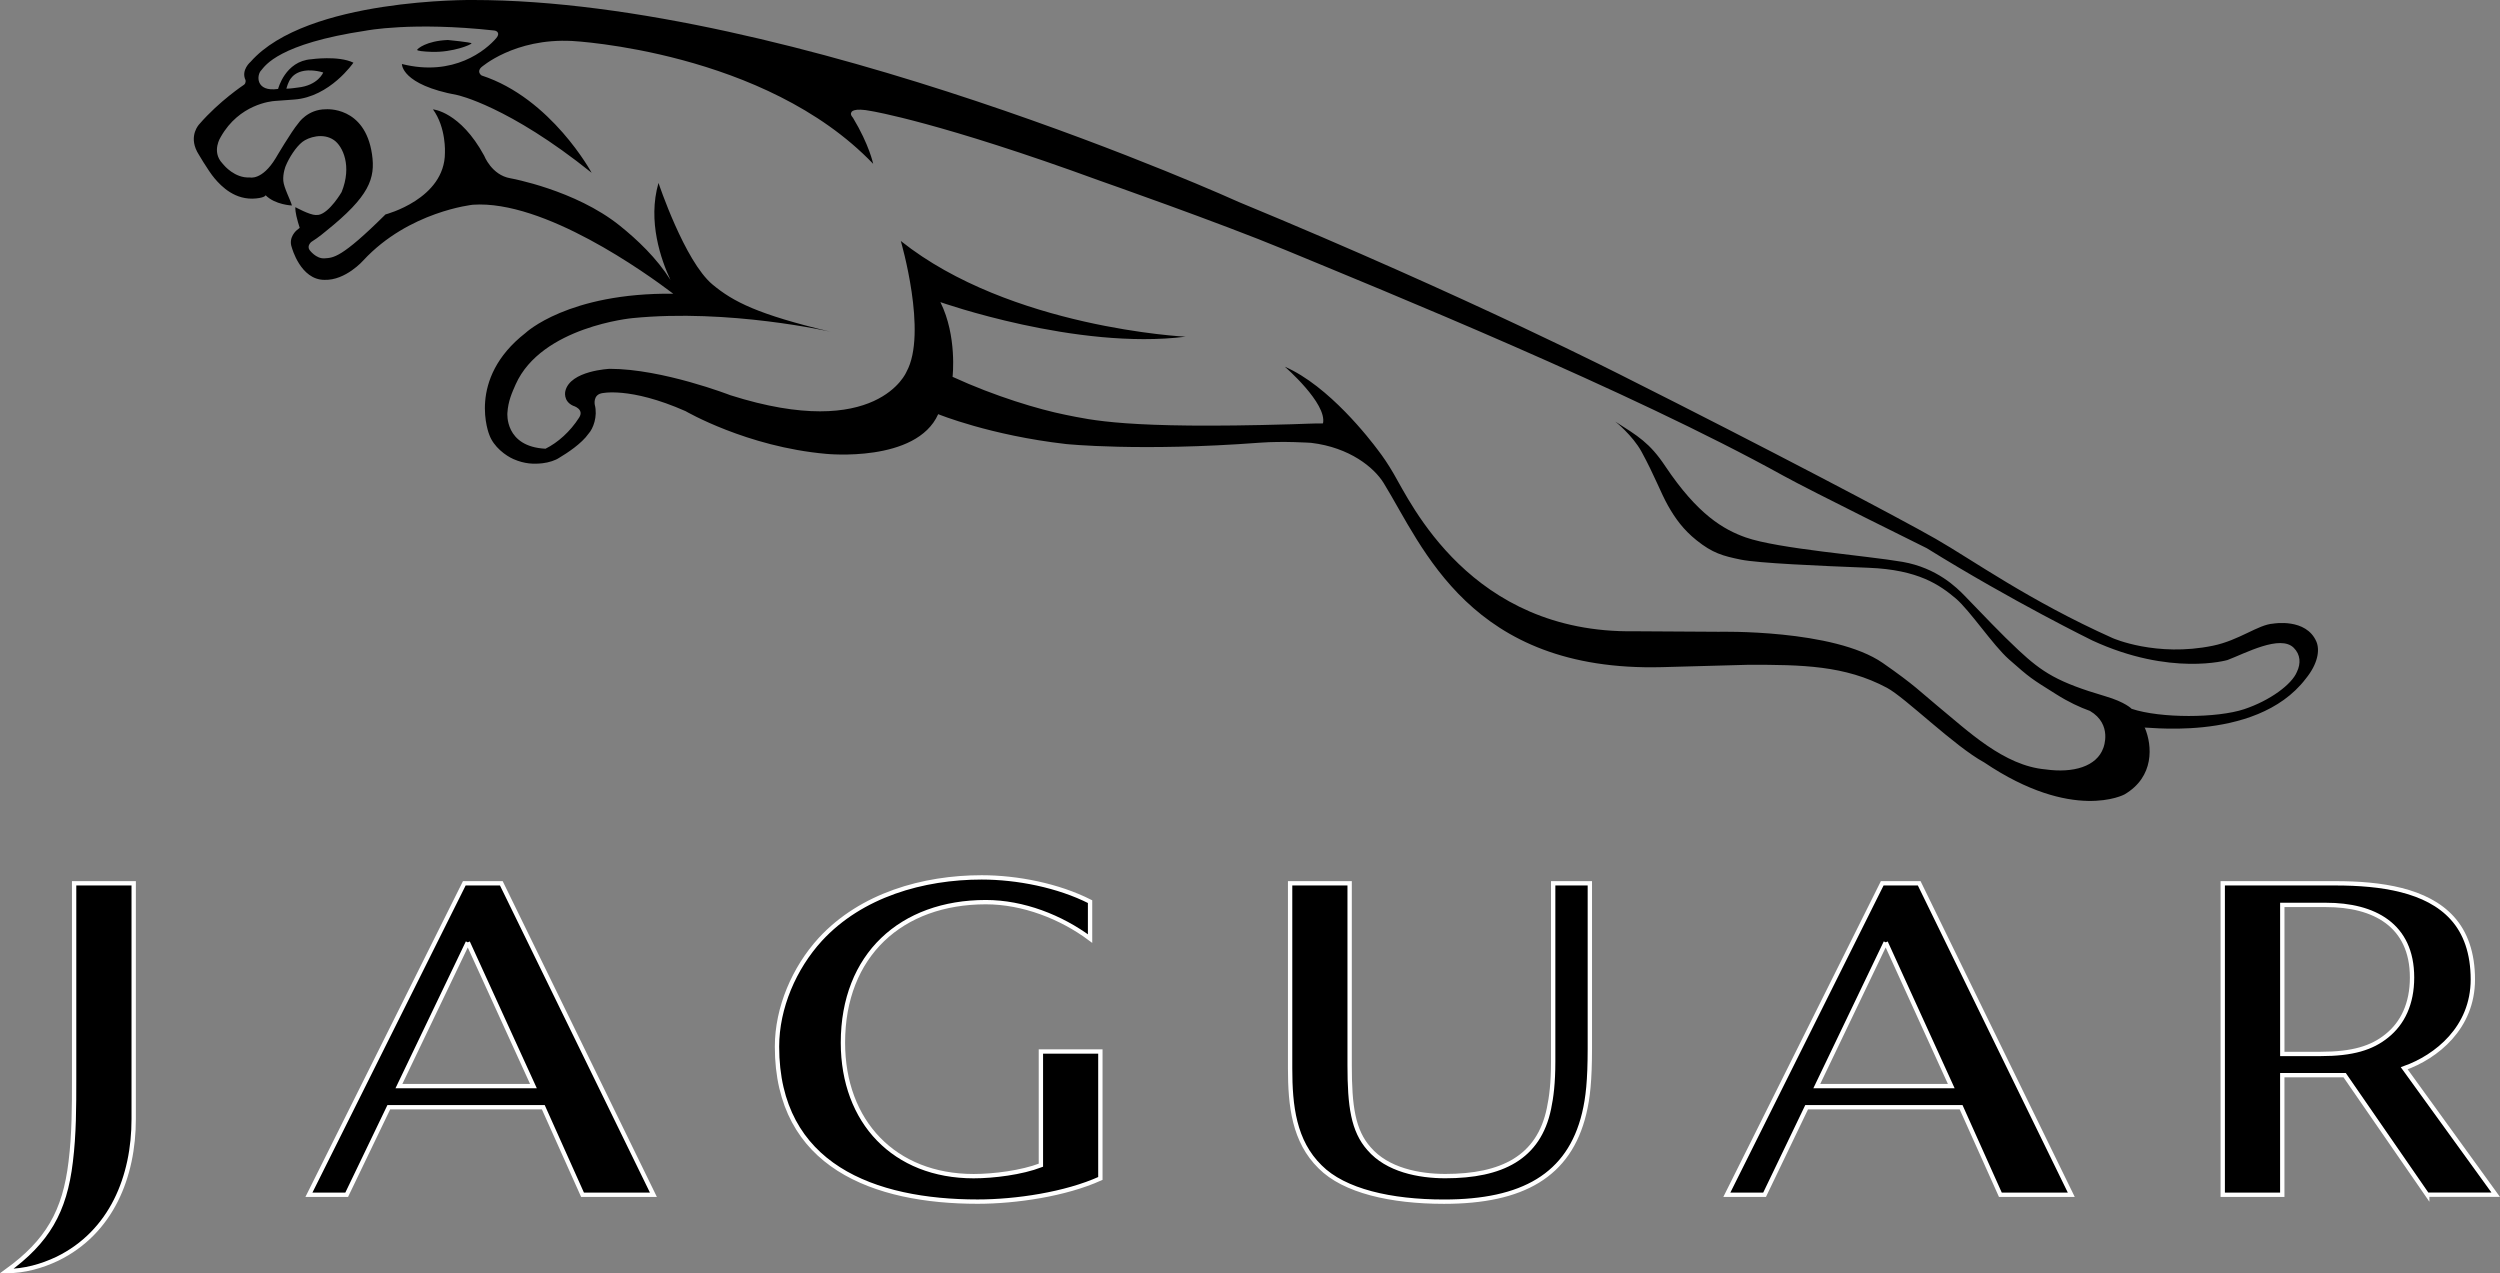
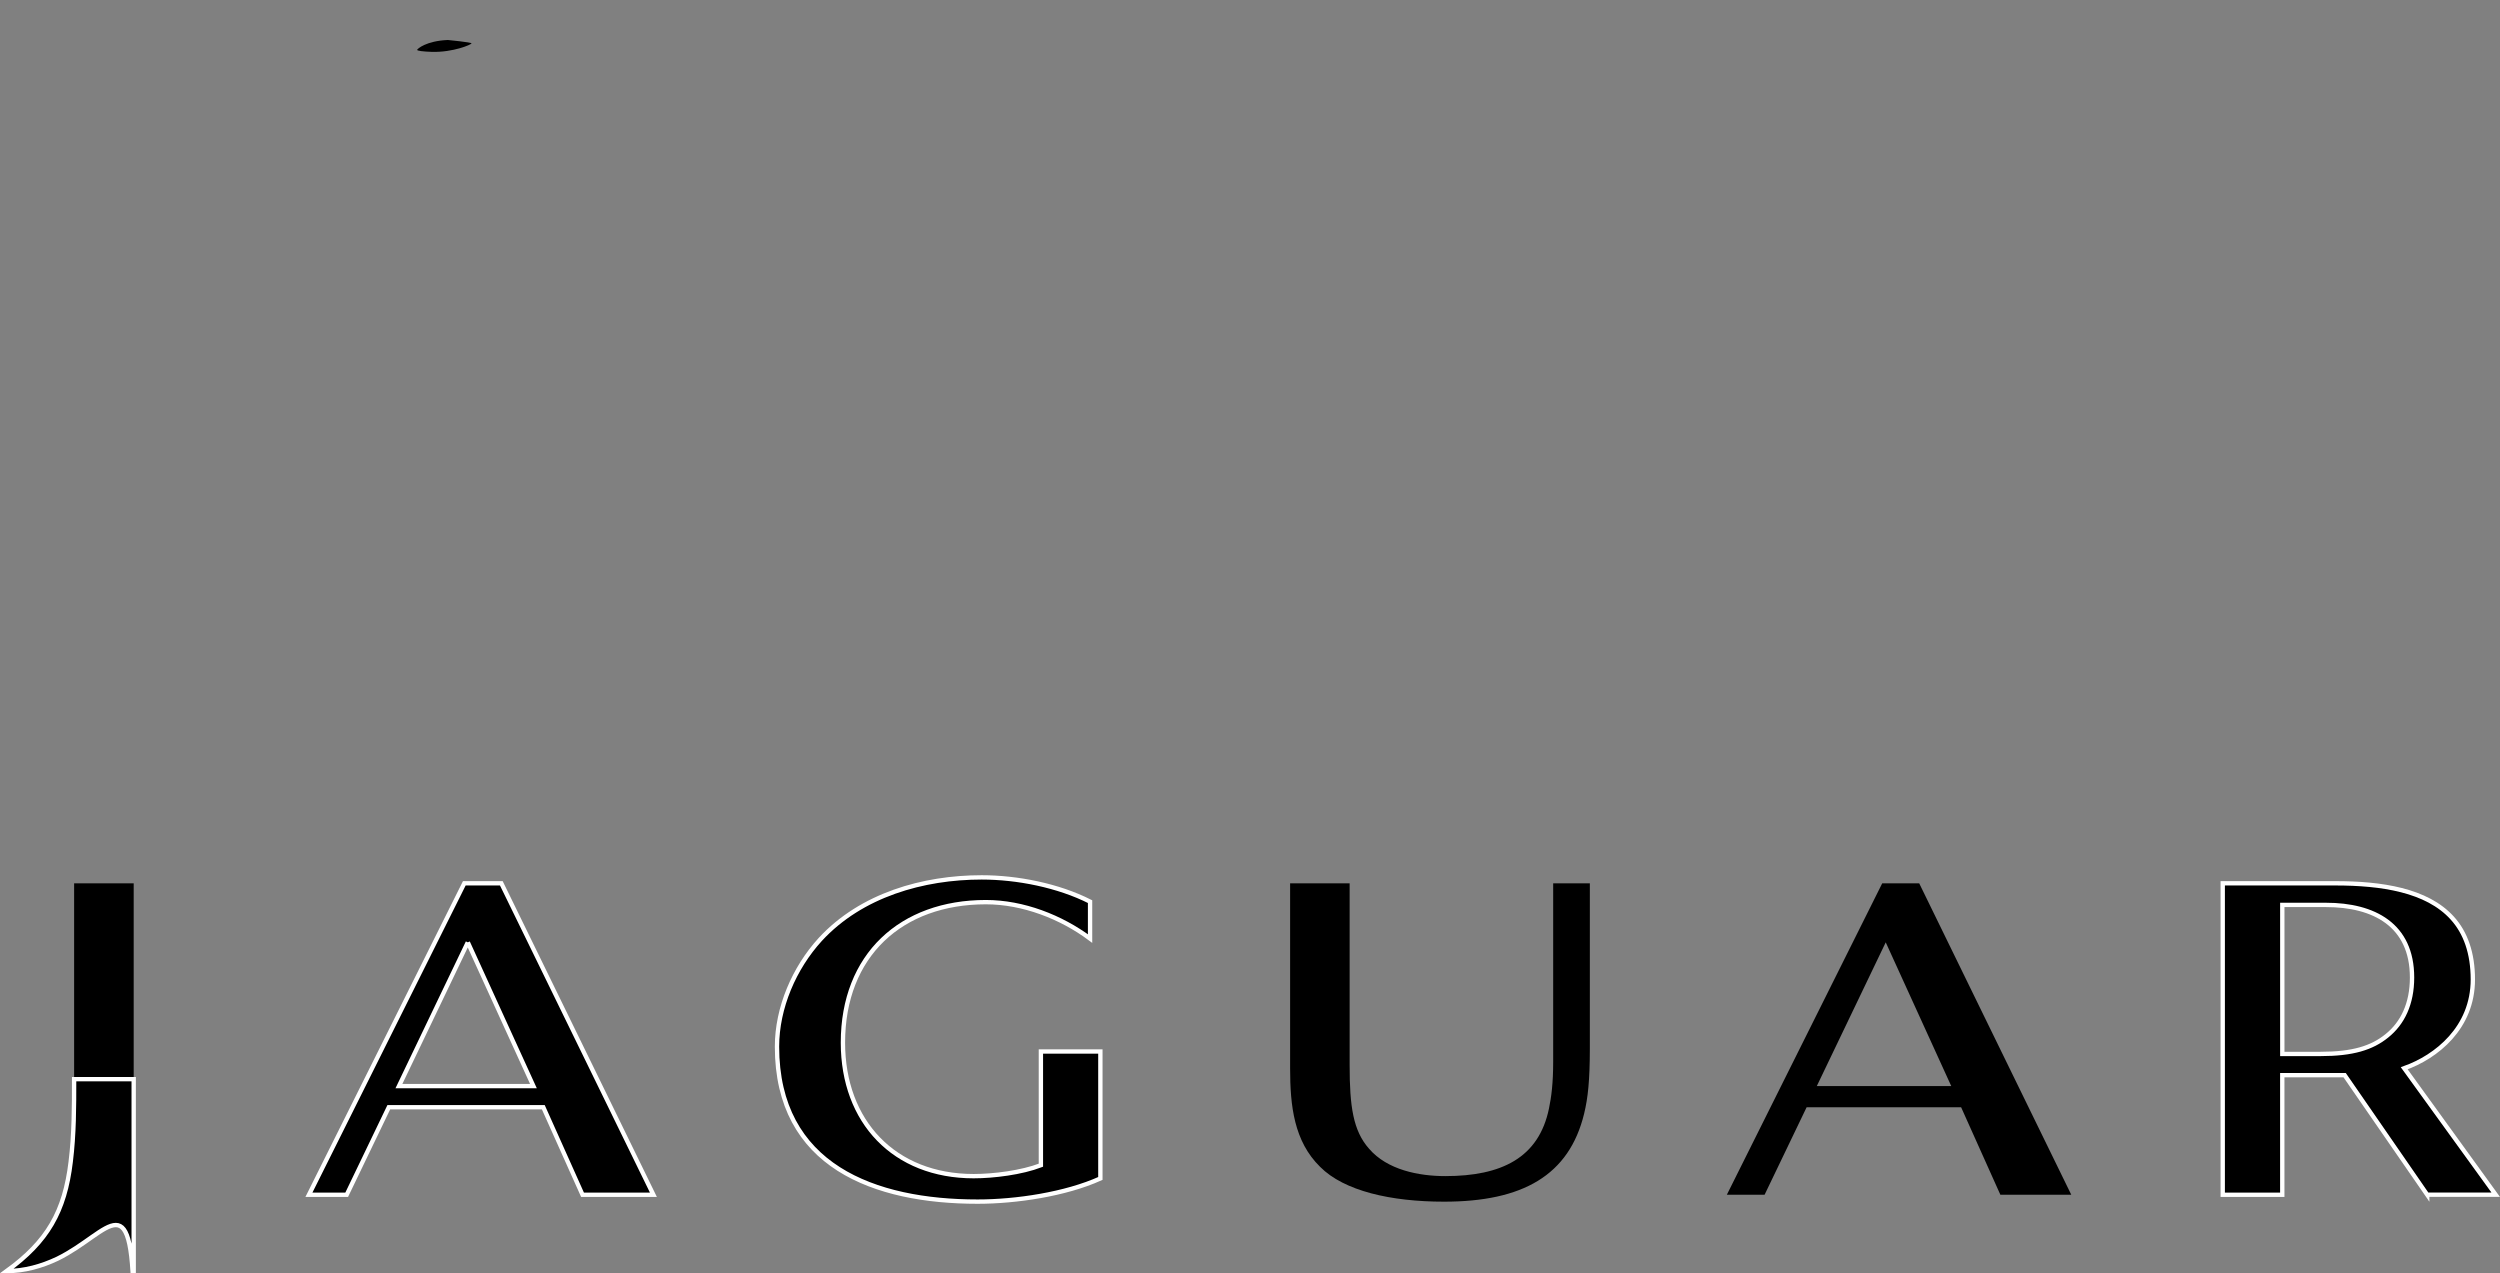
<svg xmlns="http://www.w3.org/2000/svg" version="1.1" id="Calque_1" x="0px" y="0px" width="106.512px" height="54.247px" viewBox="0 0 106.512 54.247" enable-background="new 0 0 106.512 54.247" xml:space="preserve">
  <rect x="0" y="0" width="106.512" height="54.247" fill="#808080" stroke="none" />
  <g>
    <path d="M67.493,47.441c-0.638,2.642-2.631,3.756-5.969,3.756c-2.265,0-4.257-0.454-5.28-1.483   c-1.112-1.09-1.279-2.594-1.279-4.198v-7.882h2.536v7.746c0,1.75,0.145,2.793,0.828,3.562c0.775,0.902,2.117,1.166,3.248,1.166   c2.392,0,3.984-0.776,4.417-2.881c0.102-0.483,0.179-1.08,0.179-1.995v-7.598h1.562v7.065   C67.733,46.019,67.657,46.765,67.493,47.441" />
-     <path stroke="#FFFFFF" stroke-width="0.185" d="M67.493,47.441c-0.638,2.642-2.631,3.756-5.969,3.756   c-2.265,0-4.257-0.454-5.28-1.483c-1.112-1.09-1.279-2.594-1.279-4.198v-7.882h2.536v7.746c0,1.75,0.145,2.793,0.828,3.562   c0.775,0.902,2.117,1.166,3.248,1.166c2.392,0,3.984-0.776,4.417-2.881c0.102-0.483,0.179-1.08,0.179-1.995v-7.598h1.562v7.065   C67.733,46.019,67.657,46.765,67.493,47.441" />
    <path d="M80.341,40.148l-2.937,6.125h5.729L80.341,40.148 M85.225,50.902l-1.672-3.728h-6.582l-1.791,3.728h-1.608l6.62-13.269   h1.575l6.479,13.269H85.225z" />
-     <path stroke="#FFFFFF" stroke-width="0.185" d="M80.341,40.148l-2.937,6.125h5.729L80.341,40.148 M85.225,50.902l-1.672-3.728   h-6.582l-1.791,3.728h-1.608l6.62-13.269h1.575l6.479,13.269H85.225z" />
-     <path d="M19.931,40.148l-2.935,6.125h5.731L19.931,40.148 M24.818,50.902l-1.67-3.728h-6.584l-1.793,3.728h-1.609l6.62-13.269   h1.577l6.479,13.269H24.818z" />
    <path stroke="#FFFFFF" stroke-width="0.185" d="M19.931,40.148l-2.935,6.125h5.731L19.931,40.148 M24.818,50.902l-1.67-3.728   h-6.584l-1.793,3.728h-1.609l6.62-13.269h1.577l6.479,13.269H24.818z" />
    <path d="M41.65,51.195c-4.383,0-8.546-1.508-8.546-6.603c0-1.657,0.733-3.354,1.845-4.569c1.741-1.89,4.381-2.642,6.877-2.642   c1.508,0,3.256,0.343,4.616,1.033v1.574c-1.232-0.919-2.854-1.552-4.438-1.552c-3.605,0-6.091,2.255-6.091,5.987   c0,3.375,2.193,5.687,5.568,5.687c0.857,0,2.047-0.151,2.866-0.466v-4.846h2.534v5.41C45.395,50.881,43.284,51.195,41.65,51.195" />
    <path stroke="#FFFFFF" stroke-width="0.185" d="M41.65,51.195c-4.383,0-8.546-1.508-8.546-6.603c0-1.657,0.733-3.354,1.845-4.569   c1.741-1.89,4.381-2.642,6.877-2.642c1.508,0,3.256,0.343,4.616,1.033v1.574c-1.232-0.919-2.854-1.552-4.438-1.552   c-3.605,0-6.091,2.255-6.091,5.987c0,3.375,2.193,5.687,5.568,5.687c0.857,0,2.047-0.151,2.866-0.466v-4.846h2.534v5.41   C45.395,50.881,43.284,51.195,41.65,51.195" />
    <path d="M99.102,38.554h-1.865v6.349h1.632c1.367,0,2.185-0.254,2.821-0.77c0.674-0.539,1.075-1.367,1.075-2.487   C102.765,39.402,101.135,38.554,99.102,38.554 M103.411,50.902l-3.518-5.095h-2.657v5.095h-2.537V37.633h4.799   c1.947,0,3.896,0.283,4.98,1.481c0.568,0.626,0.877,1.496,0.877,2.617c0,2.052-1.546,3.293-2.924,3.782l3.898,5.388H103.411   L103.411,50.902z" />
    <path stroke="#FFFFFF" stroke-width="0.185" d="M99.102,38.554h-1.865v6.349h1.632c1.367,0,2.185-0.254,2.821-0.77   c0.674-0.539,1.075-1.367,1.075-2.487C102.765,39.402,101.135,38.554,99.102,38.554 M103.411,50.902l-3.518-5.095h-2.657v5.095   h-2.537V37.633h4.799c1.947,0,3.896,0.283,4.98,1.481c0.568,0.626,0.877,1.496,0.877,2.617c0,2.052-1.546,3.293-2.924,3.782   l3.898,5.388H103.411L103.411,50.902z" />
    <path d="M2.444,53.629c-0.668,0.316-1.402,0.524-2.159,0.524c1.74-1.258,2.474-2.536,2.727-4.651   c0.146-1.176,0.146-2.352,0.146-3.524v-8.344h2.538v10.042C5.697,50.129,4.751,52.5,2.444,53.629" />
-     <path stroke="#FFFFFF" stroke-width="0.185" d="M2.444,53.629c-0.668,0.316-1.402,0.524-2.159,0.524   c1.74-1.258,2.474-2.536,2.727-4.651c0.146-1.176,0.146-2.352,0.146-3.524v-8.344h2.538v10.042   C5.697,50.129,4.751,52.5,2.444,53.629" />
+     <path stroke="#FFFFFF" stroke-width="0.185" d="M2.444,53.629c-0.668,0.316-1.402,0.524-2.159,0.524   c1.74-1.258,2.474-2.536,2.727-4.651c0.146-1.176,0.146-2.352,0.146-3.524h2.538v10.042   C5.697,50.129,4.751,52.5,2.444,53.629" />
    <path d="M18.396,2.21c0.91,0.026,1.69-0.313,1.693-0.362c0.003-0.047-1.008-0.144-1.008-0.144c-0.926,0.037-1.304,0.381-1.309,0.42   C17.767,2.165,18.016,2.197,18.396,2.21" />
-     <path d="M12.201,3.778c0,0,0.056-0.193,0.081-0.236c0.022-0.045,0.154-0.491,0.796-0.539c0,0,0.322-0.029,0.693,0.085   c0,0-0.214,0.552-1.088,0.643C12.682,3.731,12.337,3.782,12.201,3.778 M97.86,28.625c-0.219,0.537-1.15,1.223-2.242,1.588   c-1.154,0.386-3.566,0.396-4.801-0.014c0,0-0.259-0.283-1.125-0.537c-2.019-0.594-2.671-1.009-3.695-1.963   c-0.723-0.673-1.52-1.517-2.29-2.313c-0.345-0.354-1.182-1.191-2.65-1.448c-1.532-0.265-5.298-0.554-6.684-1.042   c-0.933-0.332-2.037-0.96-3.425-3.035c-0.664-0.997-1.168-1.287-2.128-1.899c0,0,0.73,0.579,1.117,1.282   c0.557,1.02,0.82,1.754,1.126,2.295c0.307,0.546,0.66,1.033,1.214,1.476c0.685,0.551,1.127,0.672,1.897,0.829   c0.74,0.149,3.268,0.261,5.435,0.346c2.132,0.082,3.042,0.743,3.709,1.301c0.612,0.518,1.588,1.995,2.271,2.599   c0.916,0.807,0.941,0.816,2.006,1.483c0.535,0.339,1.01,0.558,1.446,0.716c0.978,0.573,0.572,1.574,0.572,1.574   c-0.28,0.797-1.287,1.084-2.464,0.917c-1.777-0.155-3.308-1.64-4.601-2.702c-0.711-0.586-0.963-0.879-2.333-1.832   c-2.086-1.447-6.986-1.329-6.986-1.329l-3.592-0.022C62.64,27,60.081,21.369,59.381,20.189c-0.239-0.413-0.465-0.743-0.676-1.016   c-0.327-0.439-2.084-2.731-3.965-3.549c0,0,1.807,1.562,1.626,2.416c-0.388-0.004-0.829,0.021-1.354,0.036   c-7.05,0.207-8.516-0.185-9.629-0.406c-1.114-0.224-2.982-0.779-4.799-1.615c0,0,0.202-1.738-0.519-3.183   c0,0,5.817,2.056,10.446,1.473c0,0-7.472-0.365-12.132-4.078c0,0,1.15,3.926,0.242,5.574c0,0-1.225,2.994-7.505,0.997   c0,0-2.89-1.124-5.136-1.124c0,0-1.689,0.07-1.894,0.95c0,0-0.109,0.422,0.331,0.623c0,0,0.49,0.139,0.259,0.502   c-0.382,0.601-0.908,1.067-1.434,1.329c-1.754-0.086-1.624-1.525-1.624-1.525c0.032-0.51,0.198-0.866,0.353-1.218   c1.102-2.461,4.972-2.821,4.972-2.821c4.118-0.409,8.433,0.578,8.433,0.578c-3.086-0.736-4.137-1.275-5.021-2.012   c-1.188-0.992-2.299-4.326-2.299-4.326c-0.475,1.634,0.112,3.285,0.51,4.133c-0.586-0.932-1.42-1.72-2.164-2.316   c-1.899-1.524-4.66-2.016-4.66-2.016c-0.797-0.137-1.114-0.963-1.114-0.963c-1.022-1.881-2.181-1.972-2.181-1.972   c0.57,0.782,0.51,1.851,0.51,1.851c0,1.971-2.532,2.625-2.532,2.625c-1.896,1.883-2.226,1.843-2.595,1.871   c-0.369,0.026-0.642-0.357-0.642-0.357c-0.122-0.181,0.078-0.343,0.078-0.343c0.32-0.198,0.623-0.46,0.623-0.46   C15.739,8.363,16,7.604,15.849,6.571c-0.303-2.067-1.969-1.915-1.969-1.915c-0.783,0-1.17,0.596-1.17,0.596   c-0.304,0.36-0.964,1.486-0.964,1.486c-0.583,0.963-1.104,0.822-1.104,0.822C10,7.601,9.536,7.031,9.536,7.031   C9.513,7.009,9.494,6.982,9.473,6.959c-0.478-0.51-0.066-1.128-0.066-1.128c0.782-1.384,2.136-1.521,2.319-1.531   c0.185-0.012,0.809-0.059,0.809-0.059c1.525-0.11,2.523-1.571,2.523-1.571c-0.644-0.311-1.792-0.146-1.792-0.146   c-1.12,0.076-1.416,1.265-1.418,1.265c-0.971,0.142-0.92-0.602-0.714-0.798c0.164-0.192,0.74-1.127,4.455-1.685   c0,0,1.97-0.39,5.469-0.006c0.127,0.013,0.253,0.126,0.088,0.321c-0.439,0.516-1.815,1.662-4.022,1.106   c0,0-0.042,0.882,2.368,1.325c0,0,2.17,0.463,5.715,3.31c0,0-1.719-3.18-4.688-4.146c0,0-0.221-0.141-0.021-0.343   c0,0,1.405-1.259,3.886-1.127c0,0,8.206,0.42,12.817,5.234c0,0-0.161-0.801-0.863-1.966c0,0-0.141-0.138-0.059-0.239   c0,0,0.059-0.202,0.862-0.04c0,0,2.928,0.48,9.725,2.967c0,0,5.096,1.786,7.875,2.939c4.176,1.73,14.643,5.975,21.252,9.634   c1.181,0.652,6.096,3.08,6.096,3.08c3.677,2.28,7.056,3.933,7.056,3.933c3.331,1.539,5.753,0.833,5.753,0.833   c0.771-0.291,2.251-1.094,2.825-0.523C98.014,27.888,98.033,28.266,97.86,28.625L97.86,28.625z M98.689,27.336   c-0.437-1.014-1.838-0.767-1.838-0.767c-0.641,0.04-1.449,0.711-2.571,0.942c-2.418,0.497-4.267-0.323-4.267-0.323   c-3.563-1.596-5.974-3.333-7.542-4.23c-1.569-0.898-7.374-3.948-13.182-6.865c0,0-6.651-3.411-16.495-7.479   c0,0-18.987-8.614-32.646-8.614c0,0-7.073-0.089-9.471,2.633c0,0-0.421,0.351-0.216,0.781c0,0,0.028,0.119-0.06,0.193   c0,0-1.054,0.694-1.912,1.687c0,0-0.457,0.47-0.089,1.172c0,0,0.457,0.797,0.747,1.139c0.292,0.343,0.874,0.939,1.763,0.85   c0.396-0.04,0.405-0.138,0.405-0.138c0.409,0.412,1.123,0.438,1.123,0.438c-0.072-0.253-0.343-0.757-0.368-1.049   c-0.025-0.327,0.101-0.632,0.101-0.632c0.149-0.36,0.431-0.806,0.712-1.028c0.254-0.197,0.878-0.403,1.348-0.075   c0.375,0.262,0.772,1.103,0.324,2.211c0,0-0.506,0.875-0.976,0.972l-0.129,0.007c-0.27-0.006-0.863-0.334-0.863-0.334   s-0.024,0.072,0.04,0.373c0.038,0.171,0.095,0.362,0.142,0.508l-0.125,0.1c0,0-0.375,0.302-0.21,0.739c0,0,0.366,1.377,1.389,1.377   c0.903,0.031,1.656-0.828,1.656-0.828c1.938-2.091,4.67-2.373,4.67-2.373c3.029-0.207,7.354,2.896,8.534,3.791   c-4.484-0.048-6.293,1.672-6.293,1.672c-2.525,1.966-1.543,4.339-1.543,4.339c0.185,0.516,0.701,0.892,1.031,1.036   c0.476,0.208,0.867,0.217,1.236,0.176c0.267-0.029,0.559-0.127,0.707-0.23c0.344-0.204,0.957-0.604,1.254-1.03   c0.198-0.214,0.396-0.737,0.265-1.237c0,0-0.08-0.4,0.281-0.482c0,0,1.188-0.301,3.588,0.759c0,0,2.605,1.52,5.989,1.82   c0,0,3.845,0.392,4.774-1.691c0,0,2.211,0.903,5.443,1.272c0,0,3.15,0.328,8.263-0.057c1.007-0.075,2.188,0.007,2.188,0.007   c1.636,0.196,2.676,1.048,3.086,1.713c1.676,2.72,3.674,8.055,11.856,7.843l3.703-0.101c2.252,0,4.085,0.02,5.885,0.982   c0.786,0.42,2.86,2.481,4.141,3.178c3.786,2.552,5.974,1.365,5.974,1.365c1.288-0.751,1.187-2.088,0.872-2.835   c-0.387-0.125,4.69,0.744,6.856-2.1C98.753,28.281,98.844,27.699,98.689,27.336L98.689,27.336z" />
  </g>
</svg>